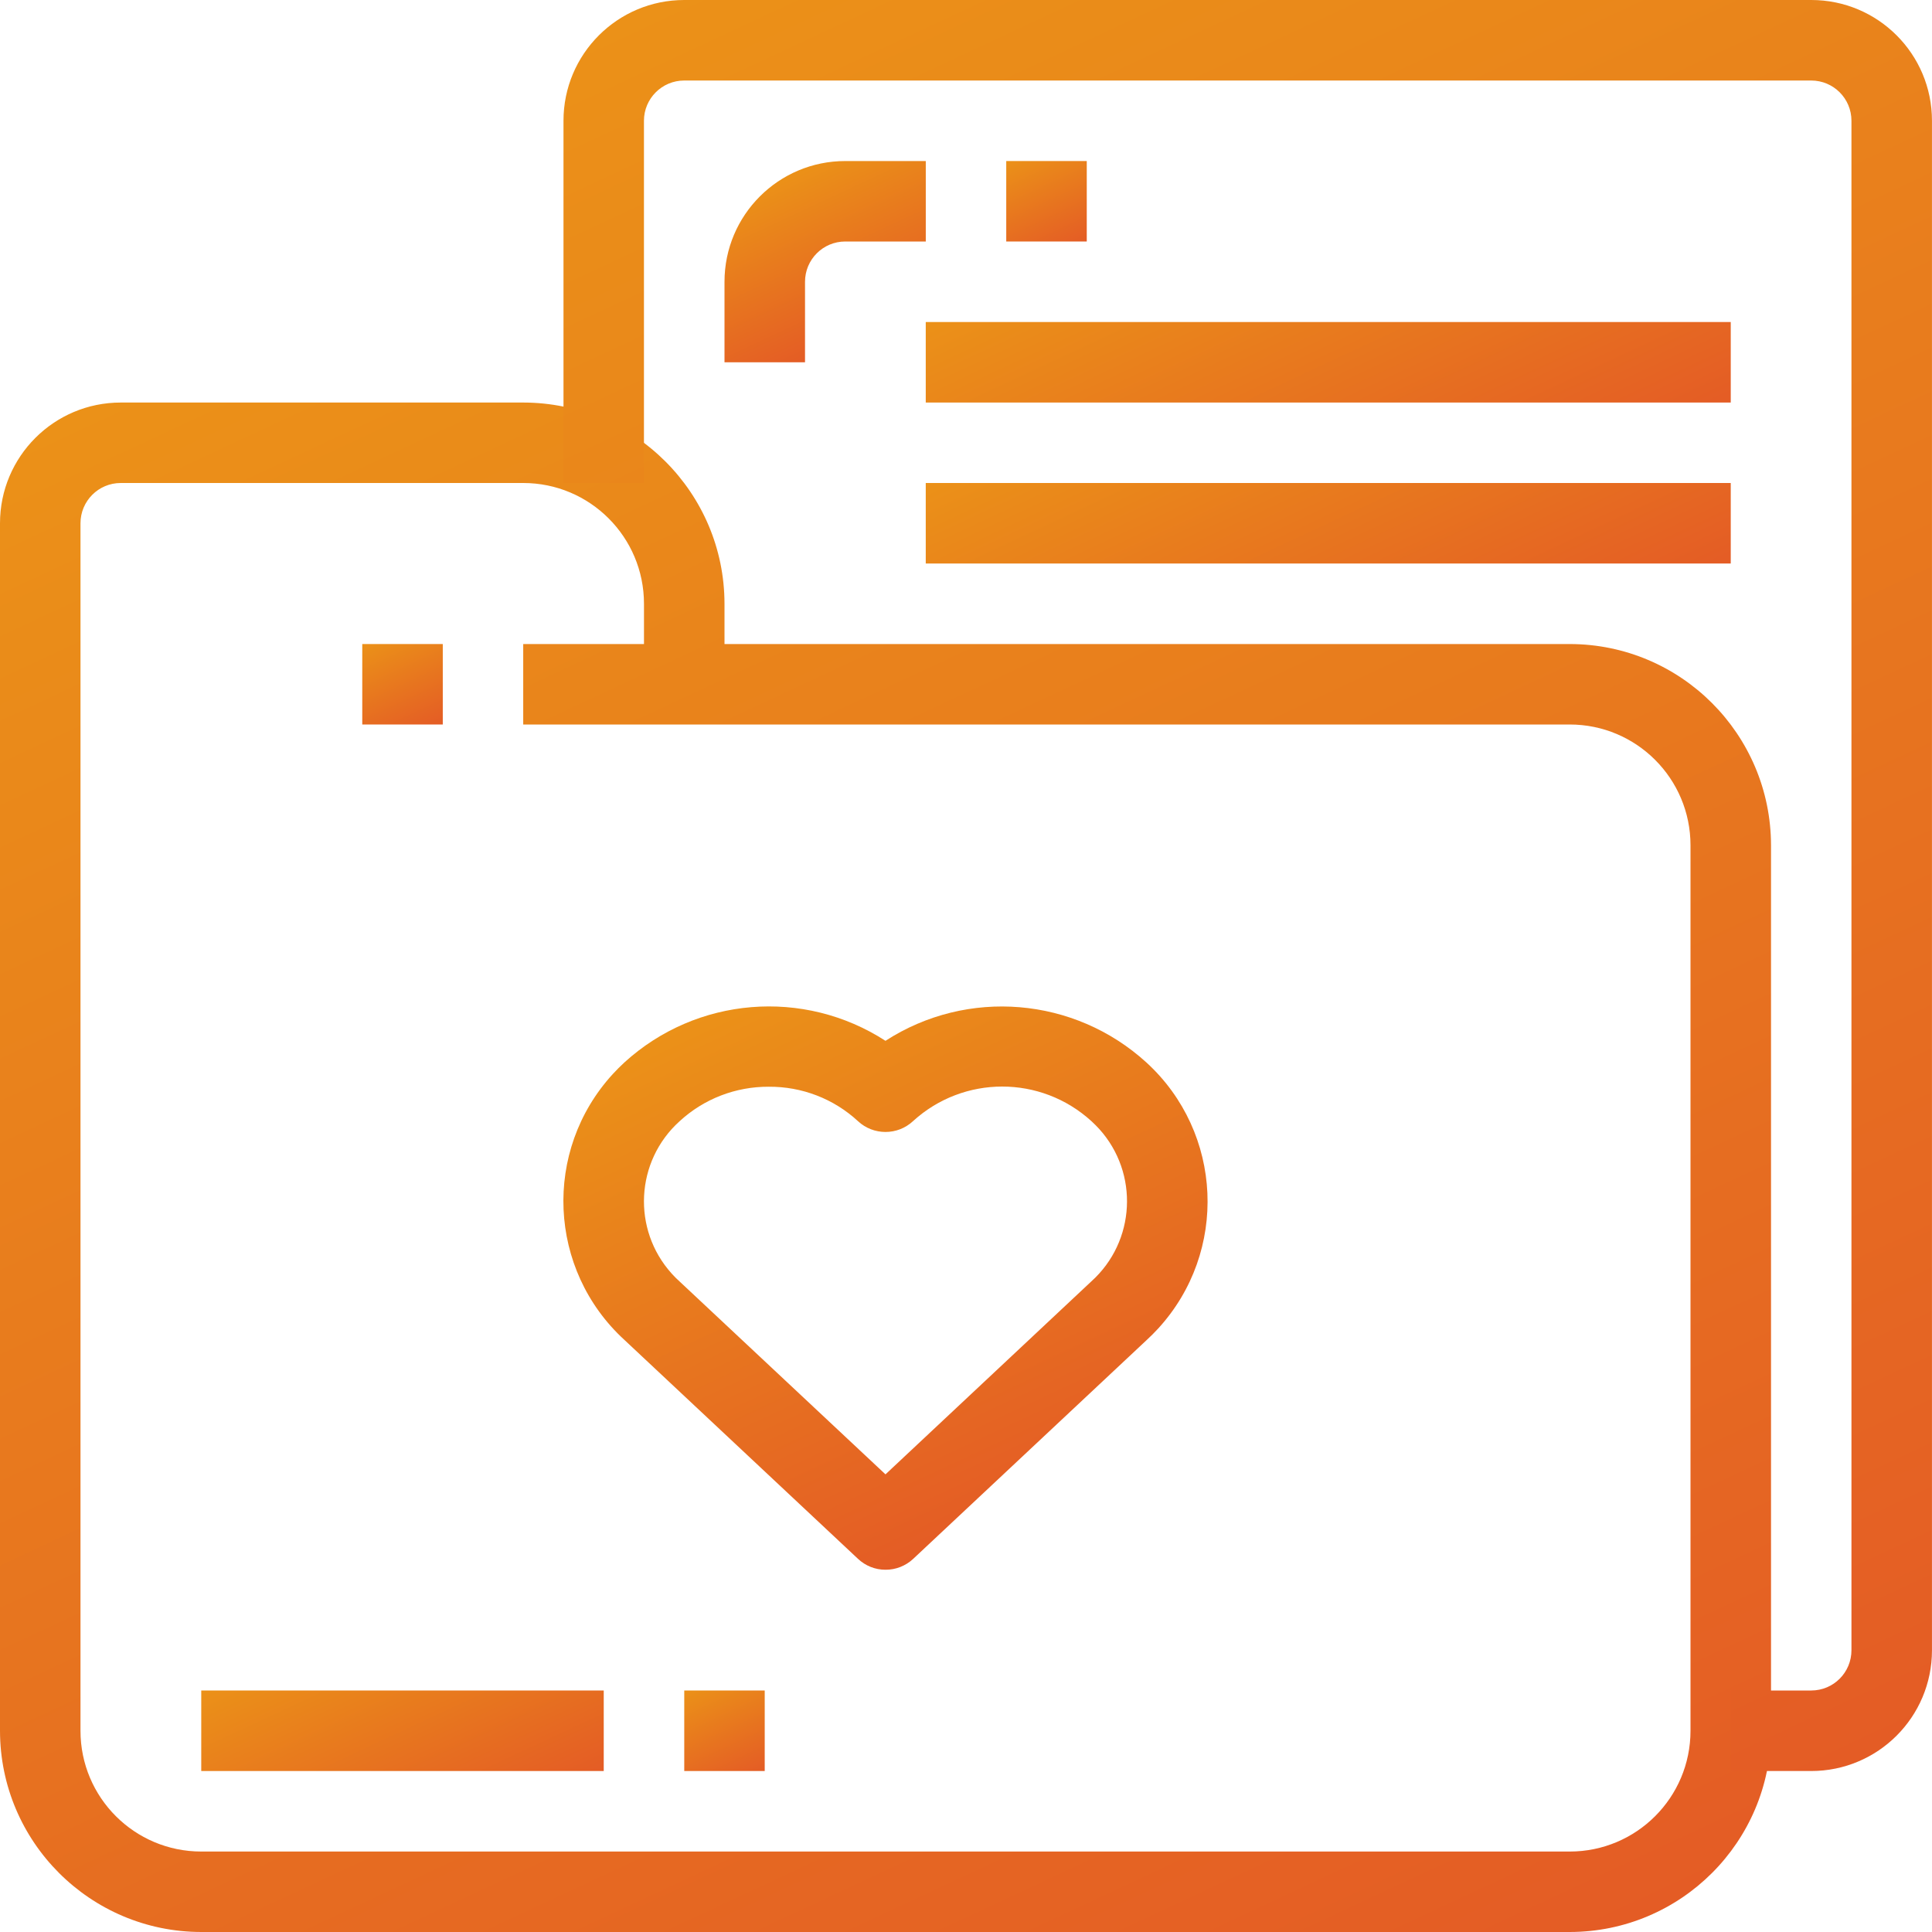
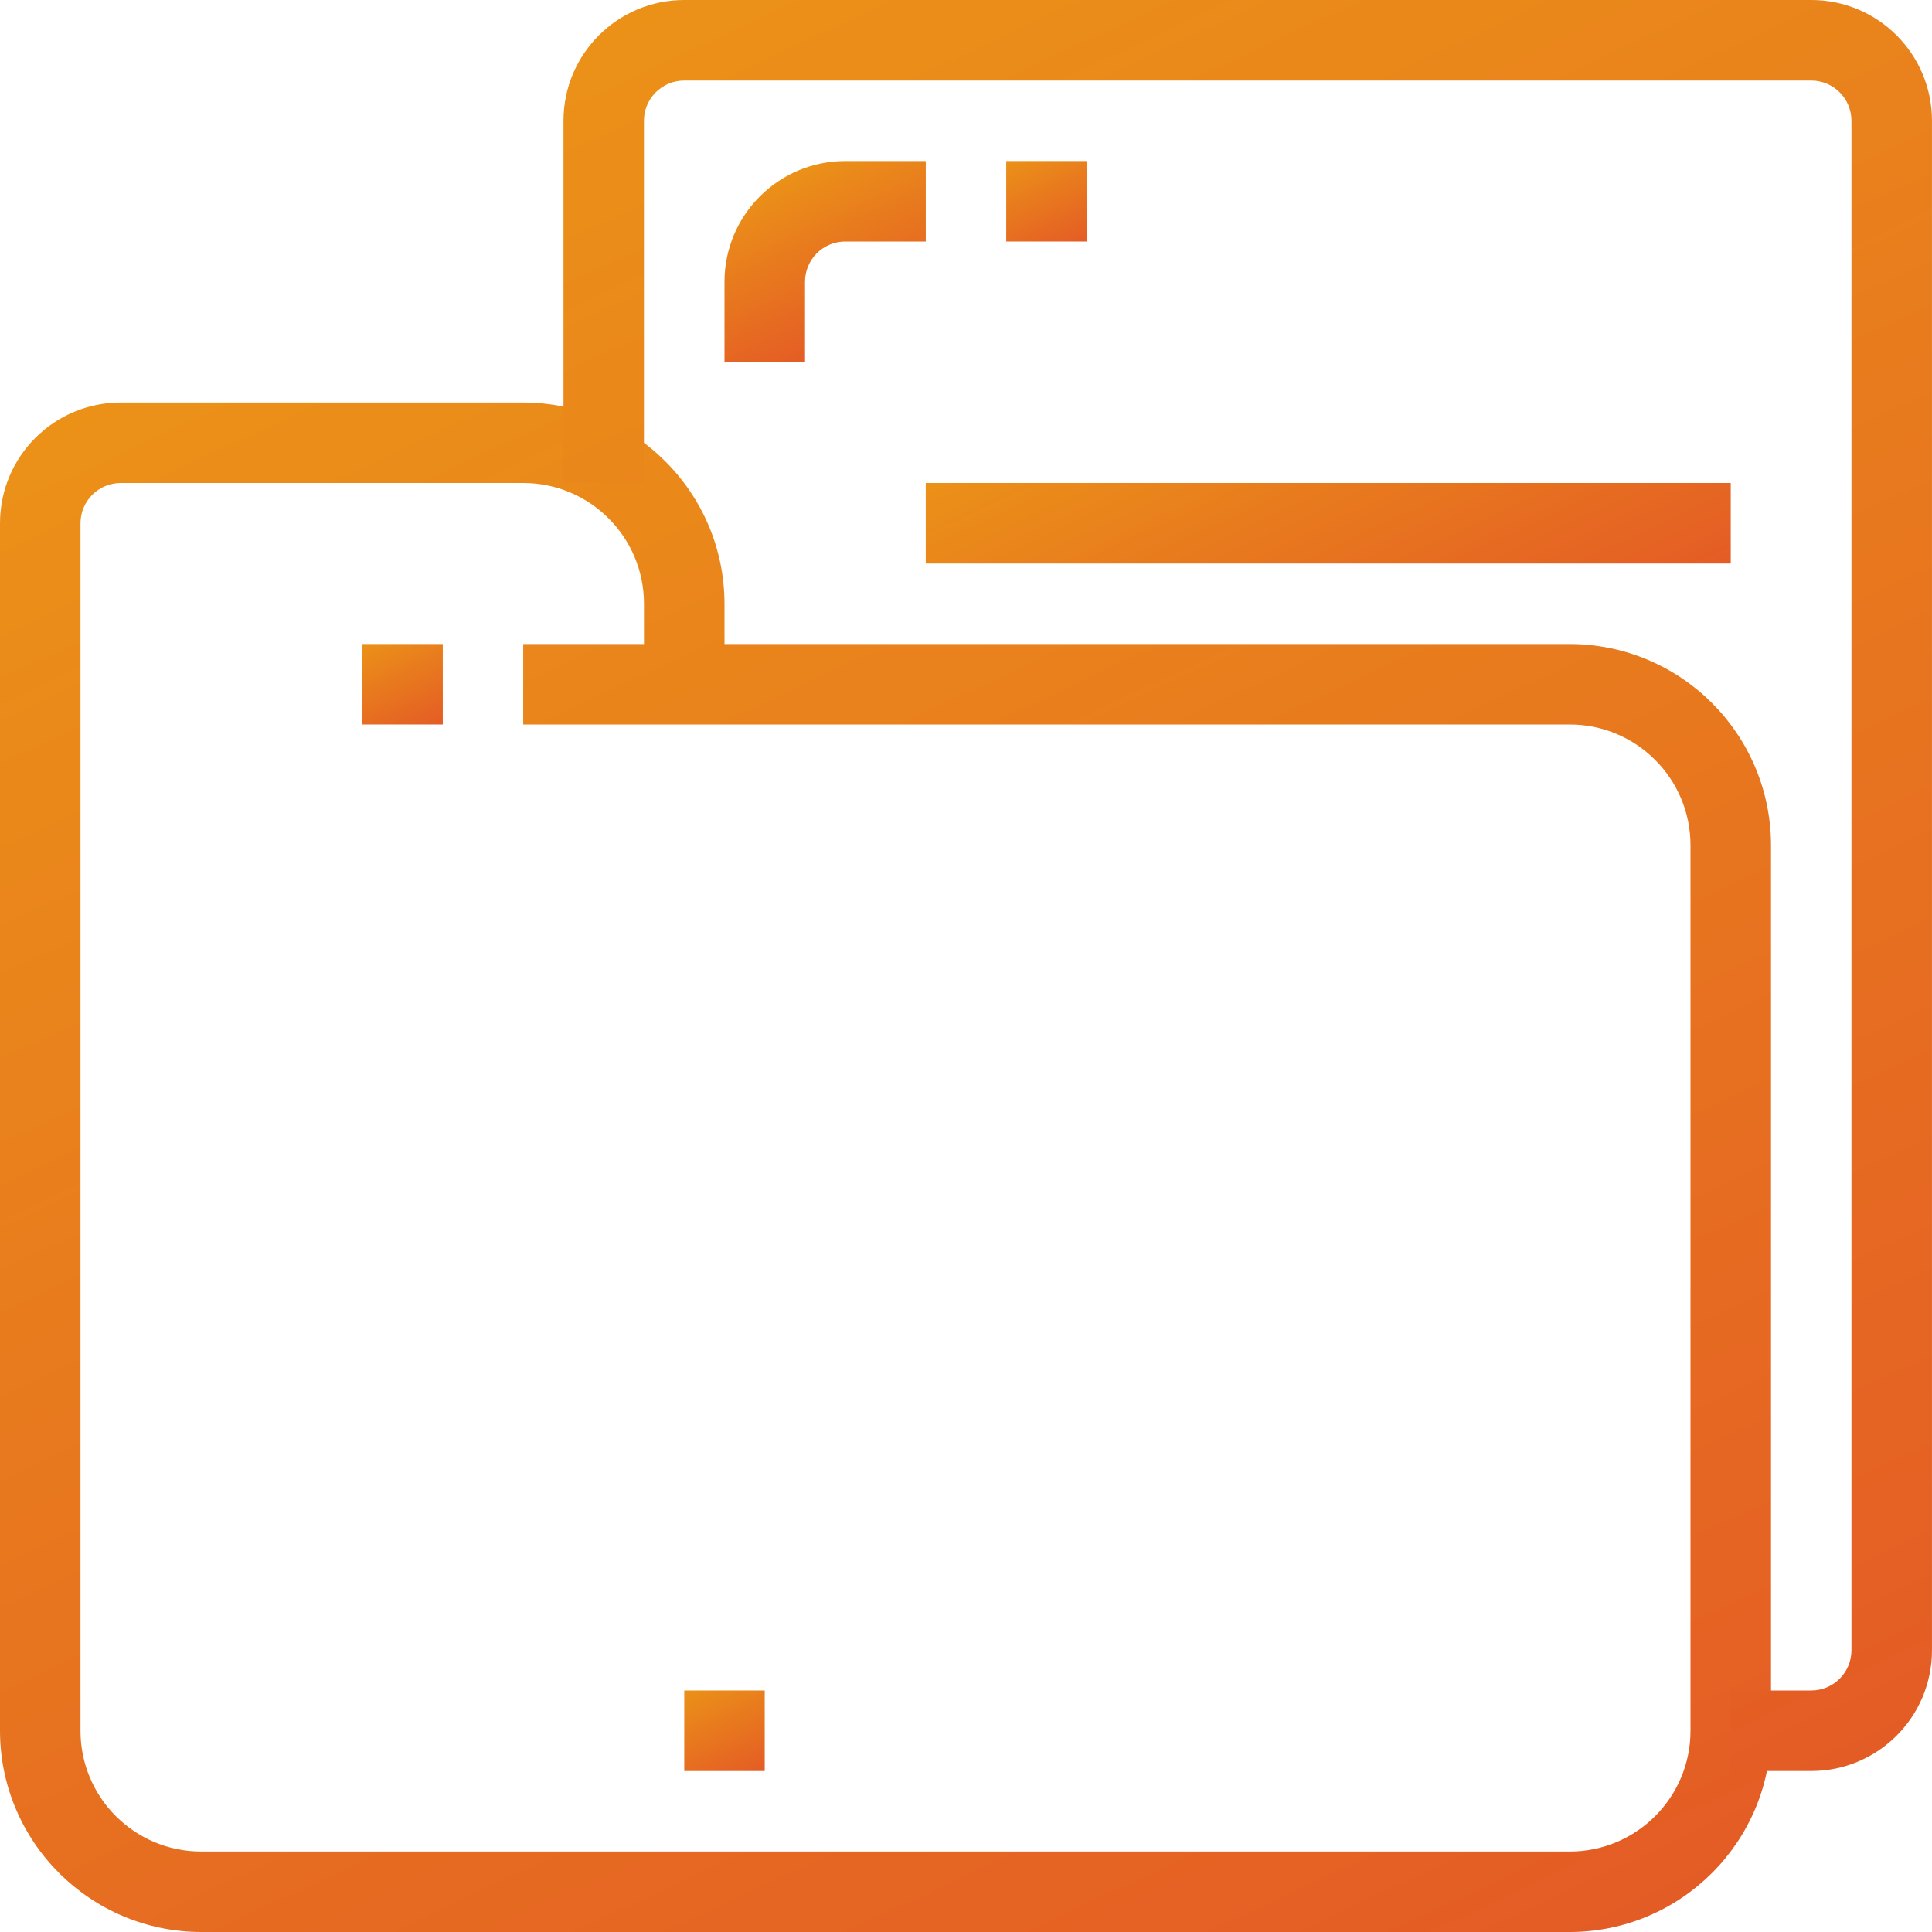
<svg xmlns="http://www.w3.org/2000/svg" version="1.1" id="Capa_1" x="0px" y="0px" width="65px" height="65px" viewBox="0 0 65 65" enable-background="new 0 0 65 65" xml:space="preserve">
  <g>
    <g>
      <g>
        <linearGradient id="SVGID_1_" gradientUnits="userSpaceOnUse" x1="862.97" y1="-1096.022" x2="834.125" y2="-1034.163" gradientTransform="matrix(1 0 0 -1 -820.5 -1025.5)">
          <stop offset="0" style="stop-color:#CC892F" />
          <stop offset="0" style="stop-color:#E45C25" />
          <stop offset="1" style="stop-color:#EB9118" />
        </linearGradient>
        <path fill="url(#SVGID_1_)" d="M52.813,21.668H24.375v-1.355c-0.004-3.736-3.033-6.766-6.771-6.77H4.063     C1.818,13.543,0,15.361,0,17.605V58.23c0.004,3.733,3.033,6.766,6.771,6.77h46.042c3.737-0.004,6.768-3.033,6.771-6.77V28.438     C59.578,24.701,56.551,21.672,52.813,21.668z M56.875,58.23c0,2.244-1.818,4.063-4.063,4.063H6.771     c-2.244,0-4.063-1.818-4.063-4.063V17.605c0-0.748,0.605-1.355,1.354-1.355h13.541c2.244,0,4.063,1.818,4.063,4.063v1.355h-4.063     v2.707h35.209c2.244,0,4.063,1.82,4.063,4.063V58.23z" />
      </g>
    </g>
    <g>
      <g>
        <linearGradient id="SVGID_2_" gradientUnits="userSpaceOnUse" x1="885.132" y1="-1083.781" x2="855.215" y2="-1019.625" gradientTransform="matrix(1 0 0 -1 -820.5 -1025.5)">
          <stop offset="0" style="stop-color:#CC892F" />
          <stop offset="0" style="stop-color:#E45C25" />
          <stop offset="1" style="stop-color:#EB9118" />
        </linearGradient>
        <path fill="url(#SVGID_2_)" d="M60.938,0H23.021c-2.244,0-4.063,1.818-4.063,4.063V16.25h2.707V4.063     c0-0.748,0.607-1.354,1.355-1.354h37.916c0.748,0,1.354,0.605,1.354,1.354v51.458c0,0.748-0.604,1.354-1.354,1.354h-2.709v2.709     h2.709c2.244,0,4.063-1.816,4.063-4.063V4.063C65,1.818,63.182,0,60.938,0z" />
      </g>
    </g>
    <g>
      <g>
        <linearGradient id="SVGID_3_" gradientUnits="userSpaceOnUse" x1="849.437" y1="-1036.823" x2="846.924" y2="-1031.436" gradientTransform="matrix(1 0 0 -1 -820.5 -1025.5)">
          <stop offset="0" style="stop-color:#CC892F" />
          <stop offset="0" style="stop-color:#E45C25" />
          <stop offset="1" style="stop-color:#EB9118" />
        </linearGradient>
        <path fill="url(#SVGID_3_)" d="M28.438,5.418c-2.244,0-4.063,1.818-4.063,4.063v2.707h2.709V9.48     c0-0.748,0.605-1.355,1.354-1.355h2.709V5.418H28.438z" />
      </g>
    </g>
    <g>
      <g>
        <linearGradient id="SVGID_4_" gradientUnits="userSpaceOnUse" x1="856.469" y1="-1033.901" x2="854.948" y2="-1030.641" gradientTransform="matrix(1 0 0 -1 -820.5 -1025.5)">
          <stop offset="0" style="stop-color:#CC892F" />
          <stop offset="0" style="stop-color:#E45C25" />
          <stop offset="1" style="stop-color:#EB9118" />
        </linearGradient>
        <rect x="33.854" y="5.418" fill="url(#SVGID_4_)" width="2.709" height="2.707" />
      </g>
    </g>
    <g>
      <g>
        <linearGradient id="SVGID_5_" gradientUnits="userSpaceOnUse" x1="868.125" y1="-1043.988" x2="862.25" y2="-1031.389" gradientTransform="matrix(1 0 0 -1 -820.5 -1025.5)">
          <stop offset="0" style="stop-color:#CC892F" />
          <stop offset="0" style="stop-color:#E45C25" />
          <stop offset="1" style="stop-color:#EB9118" />
        </linearGradient>
-         <rect x="31.146" y="10.834" fill="url(#SVGID_5_)" width="27.083" height="2.709" />
      </g>
    </g>
    <g>
      <g>
        <linearGradient id="SVGID_6_" gradientUnits="userSpaceOnUse" x1="868.124" y1="-1049.403" x2="862.249" y2="-1036.805" gradientTransform="matrix(1 0 0 -1 -820.5 -1025.5)">
          <stop offset="0" style="stop-color:#CC892F" />
          <stop offset="0" style="stop-color:#E45C25" />
          <stop offset="1" style="stop-color:#EB9118" />
        </linearGradient>
        <rect x="31.146" y="16.25" fill="url(#SVGID_6_)" width="27.083" height="2.709" />
      </g>
    </g>
    <g>
      <g>
        <linearGradient id="SVGID_7_" gradientUnits="userSpaceOnUse" x1="855.095" y1="-1076.216" x2="846.795" y2="-1058.416" gradientTransform="matrix(1 0 0 -1 -820.5 -1025.5)">
          <stop offset="0" style="stop-color:#CC892F" />
          <stop offset="0" style="stop-color:#E45C25" />
          <stop offset="1" style="stop-color:#EB9118" />
        </linearGradient>
-         <path fill="url(#SVGID_7_)" d="M38.57,35.746c-2.422-2.207-6.027-2.508-8.779-0.729c-2.751-1.779-6.356-1.482-8.779,0.723     c-0.138,0.127-0.269,0.258-0.395,0.395c-2.363,2.58-2.186,6.588,0.395,8.949l7.854,7.361c0.25,0.236,0.582,0.369,0.926,0.367l0,0     c0.346,0.002,0.675-0.129,0.926-0.361l7.854-7.361c0.137-0.127,0.27-0.258,0.395-0.395C41.328,42.115,41.15,38.107,38.57,35.746z      M36.719,43.109l-6.928,6.494l-6.928-6.49c-0.092-0.082-0.182-0.172-0.264-0.264c-1.342-1.488-1.224-3.783,0.264-5.125     c0.816-0.754,1.89-1.168,3.002-1.162c1.11-0.008,2.184,0.403,3,1.158c0.521,0.485,1.332,0.485,1.852,0     c1.701-1.552,4.301-1.552,6.002,0c0.092,0.084,0.18,0.172,0.266,0.266C38.324,39.473,38.207,41.768,36.719,43.109z" />
      </g>
    </g>
    <g>
      <g>
        <linearGradient id="SVGID_8_" gradientUnits="userSpaceOnUse" x1="834.803" y1="-1050.152" x2="833.282" y2="-1046.891" gradientTransform="matrix(1 0 0 -1 -820.5 -1025.5)">
          <stop offset="0" style="stop-color:#CC892F" />
          <stop offset="0" style="stop-color:#E45C25" />
          <stop offset="1" style="stop-color:#EB9118" />
        </linearGradient>
        <rect x="12.188" y="21.668" fill="url(#SVGID_8_)" width="2.709" height="2.707" />
      </g>
    </g>
    <g>
      <g>
        <linearGradient id="SVGID_9_" gradientUnits="userSpaceOnUse" x1="835.769" y1="-1087.436" x2="832.313" y2="-1080.024" gradientTransform="matrix(1 0 0 -1 -820.5 -1025.5)">
          <stop offset="0" style="stop-color:#CC892F" />
          <stop offset="0" style="stop-color:#E45C25" />
          <stop offset="1" style="stop-color:#EB9118" />
        </linearGradient>
-         <rect x="6.771" y="56.875" fill="url(#SVGID_9_)" width="13.541" height="2.709" />
      </g>
    </g>
    <g>
      <g>
        <linearGradient id="SVGID_10_" gradientUnits="userSpaceOnUse" x1="845.635" y1="-1085.36" x2="844.114" y2="-1082.099" gradientTransform="matrix(1 0 0 -1 -820.5 -1025.5)">
          <stop offset="0" style="stop-color:#CC892F" />
          <stop offset="0" style="stop-color:#E45C25" />
          <stop offset="1" style="stop-color:#EB9118" />
        </linearGradient>
        <rect x="23.021" y="56.875" fill="url(#SVGID_10_)" width="2.707" height="2.709" />
      </g>
    </g>
  </g>
</svg>